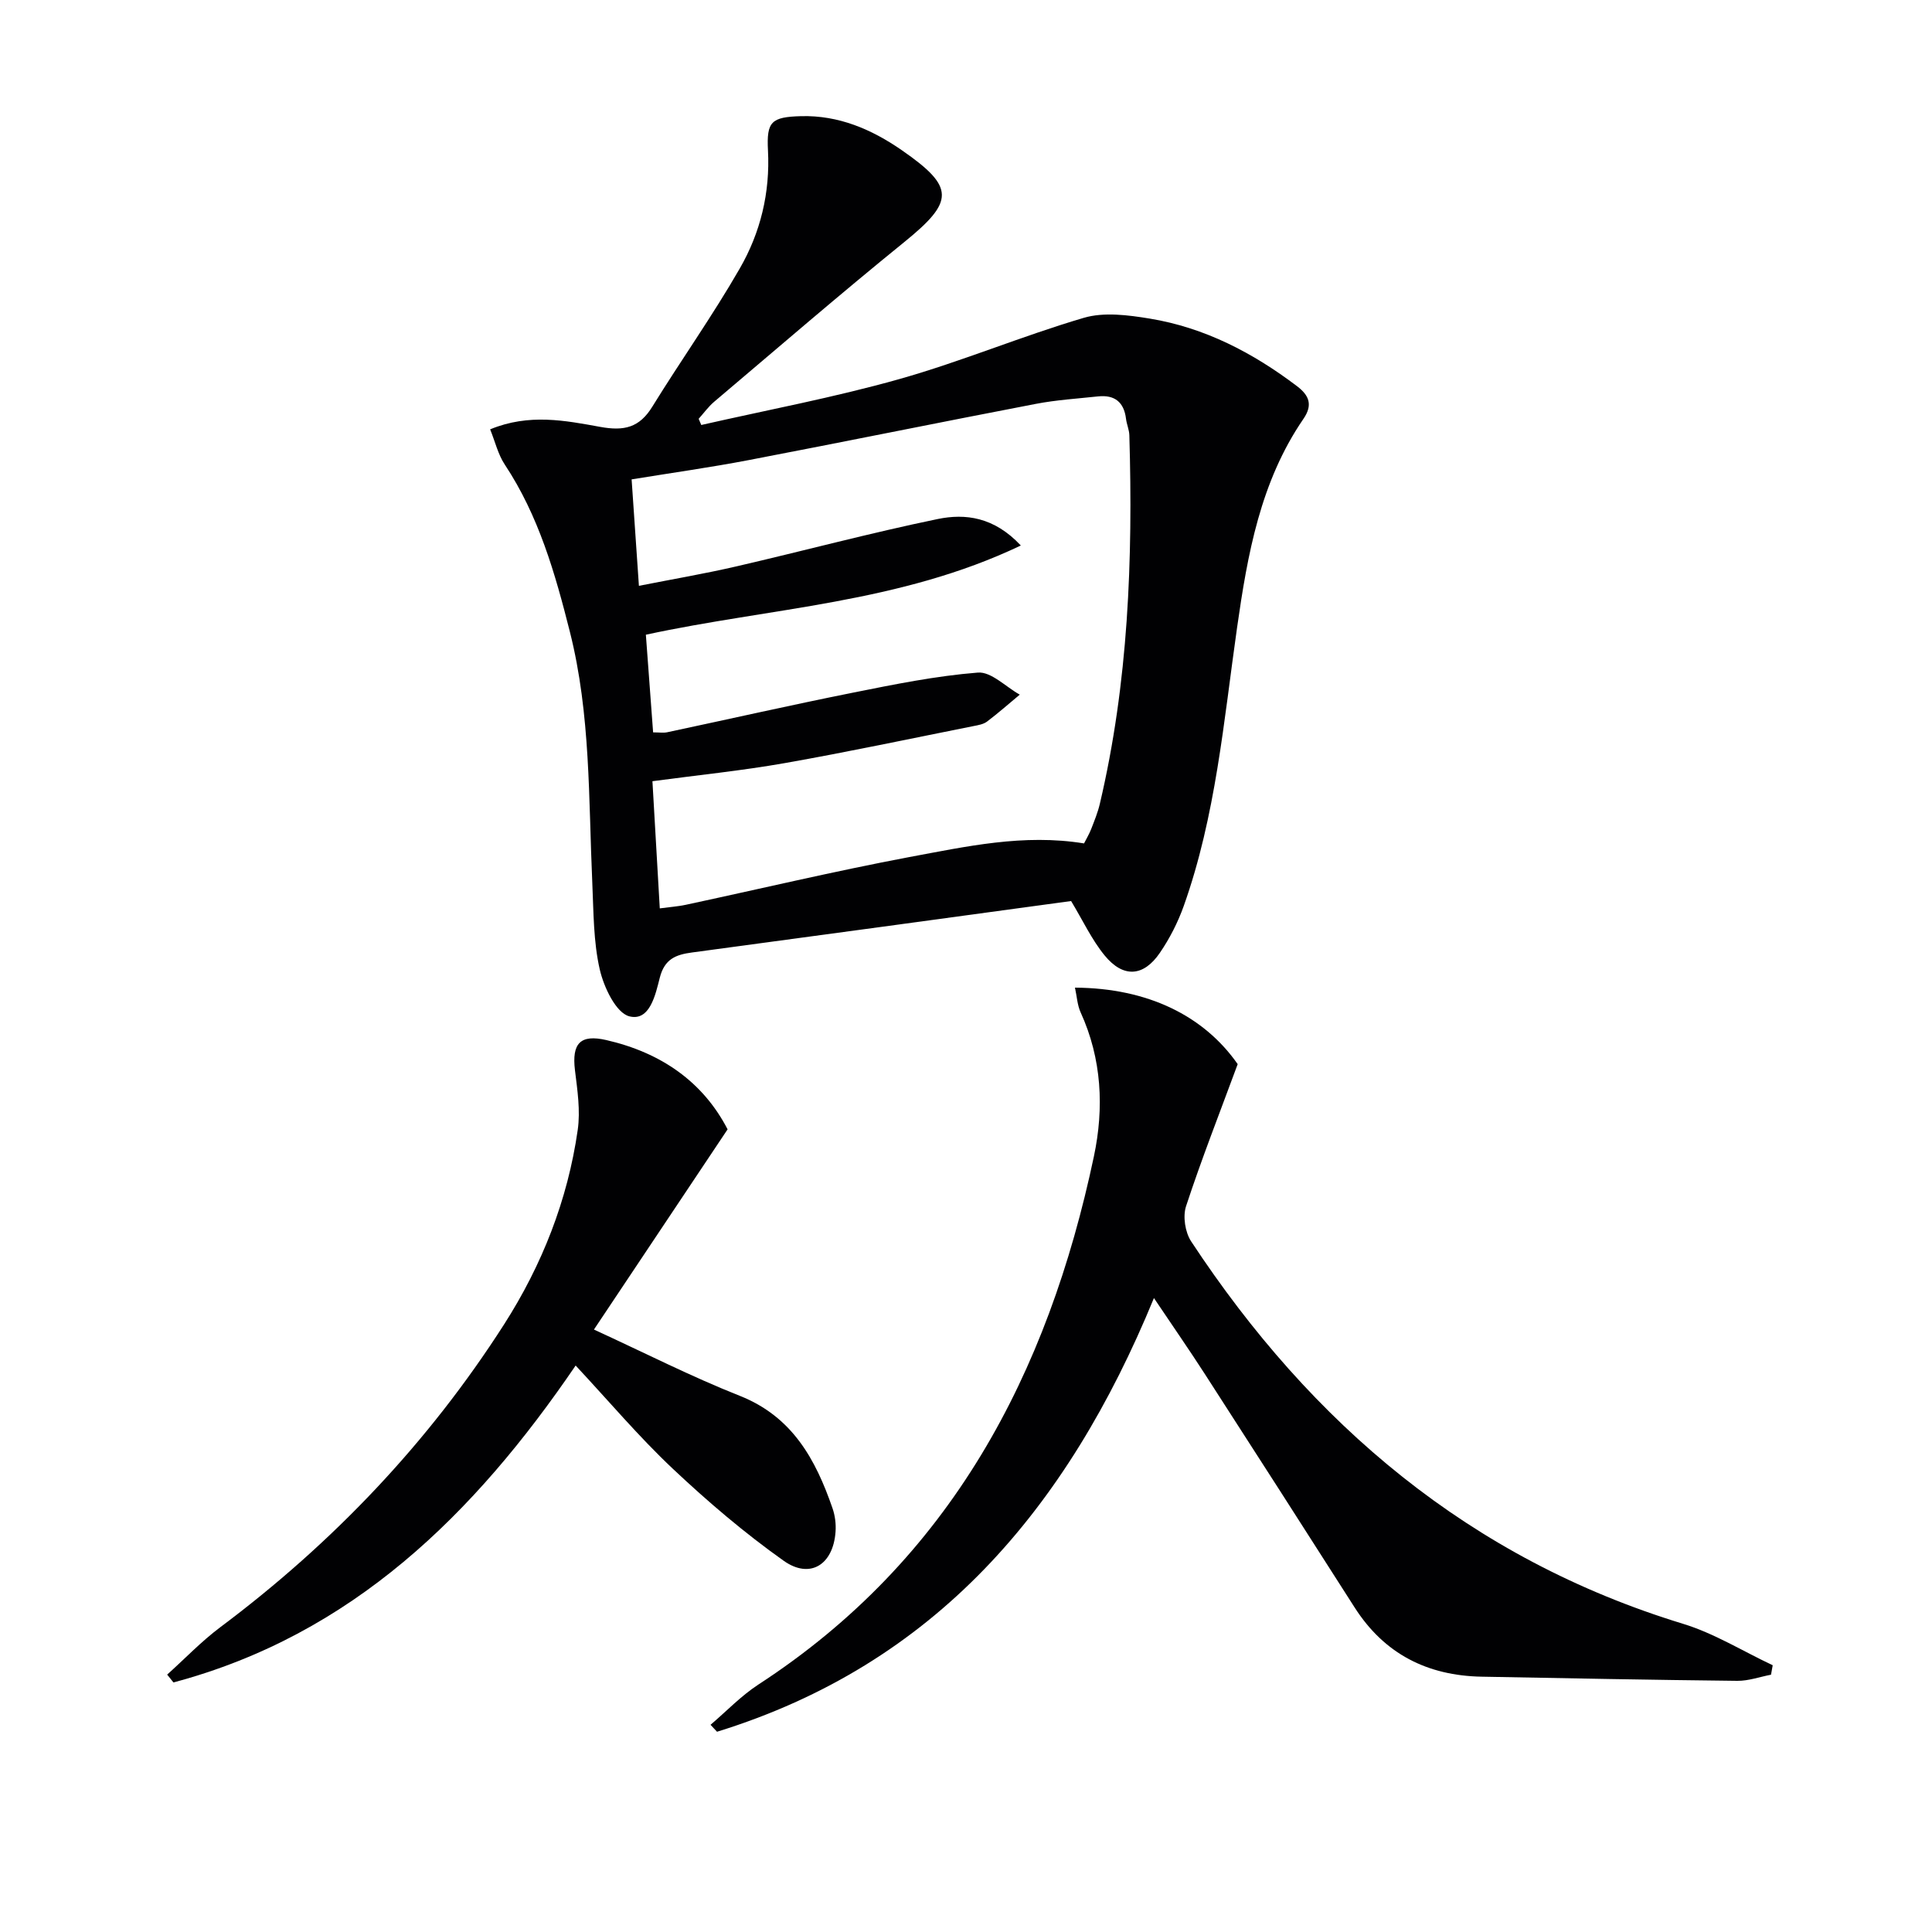
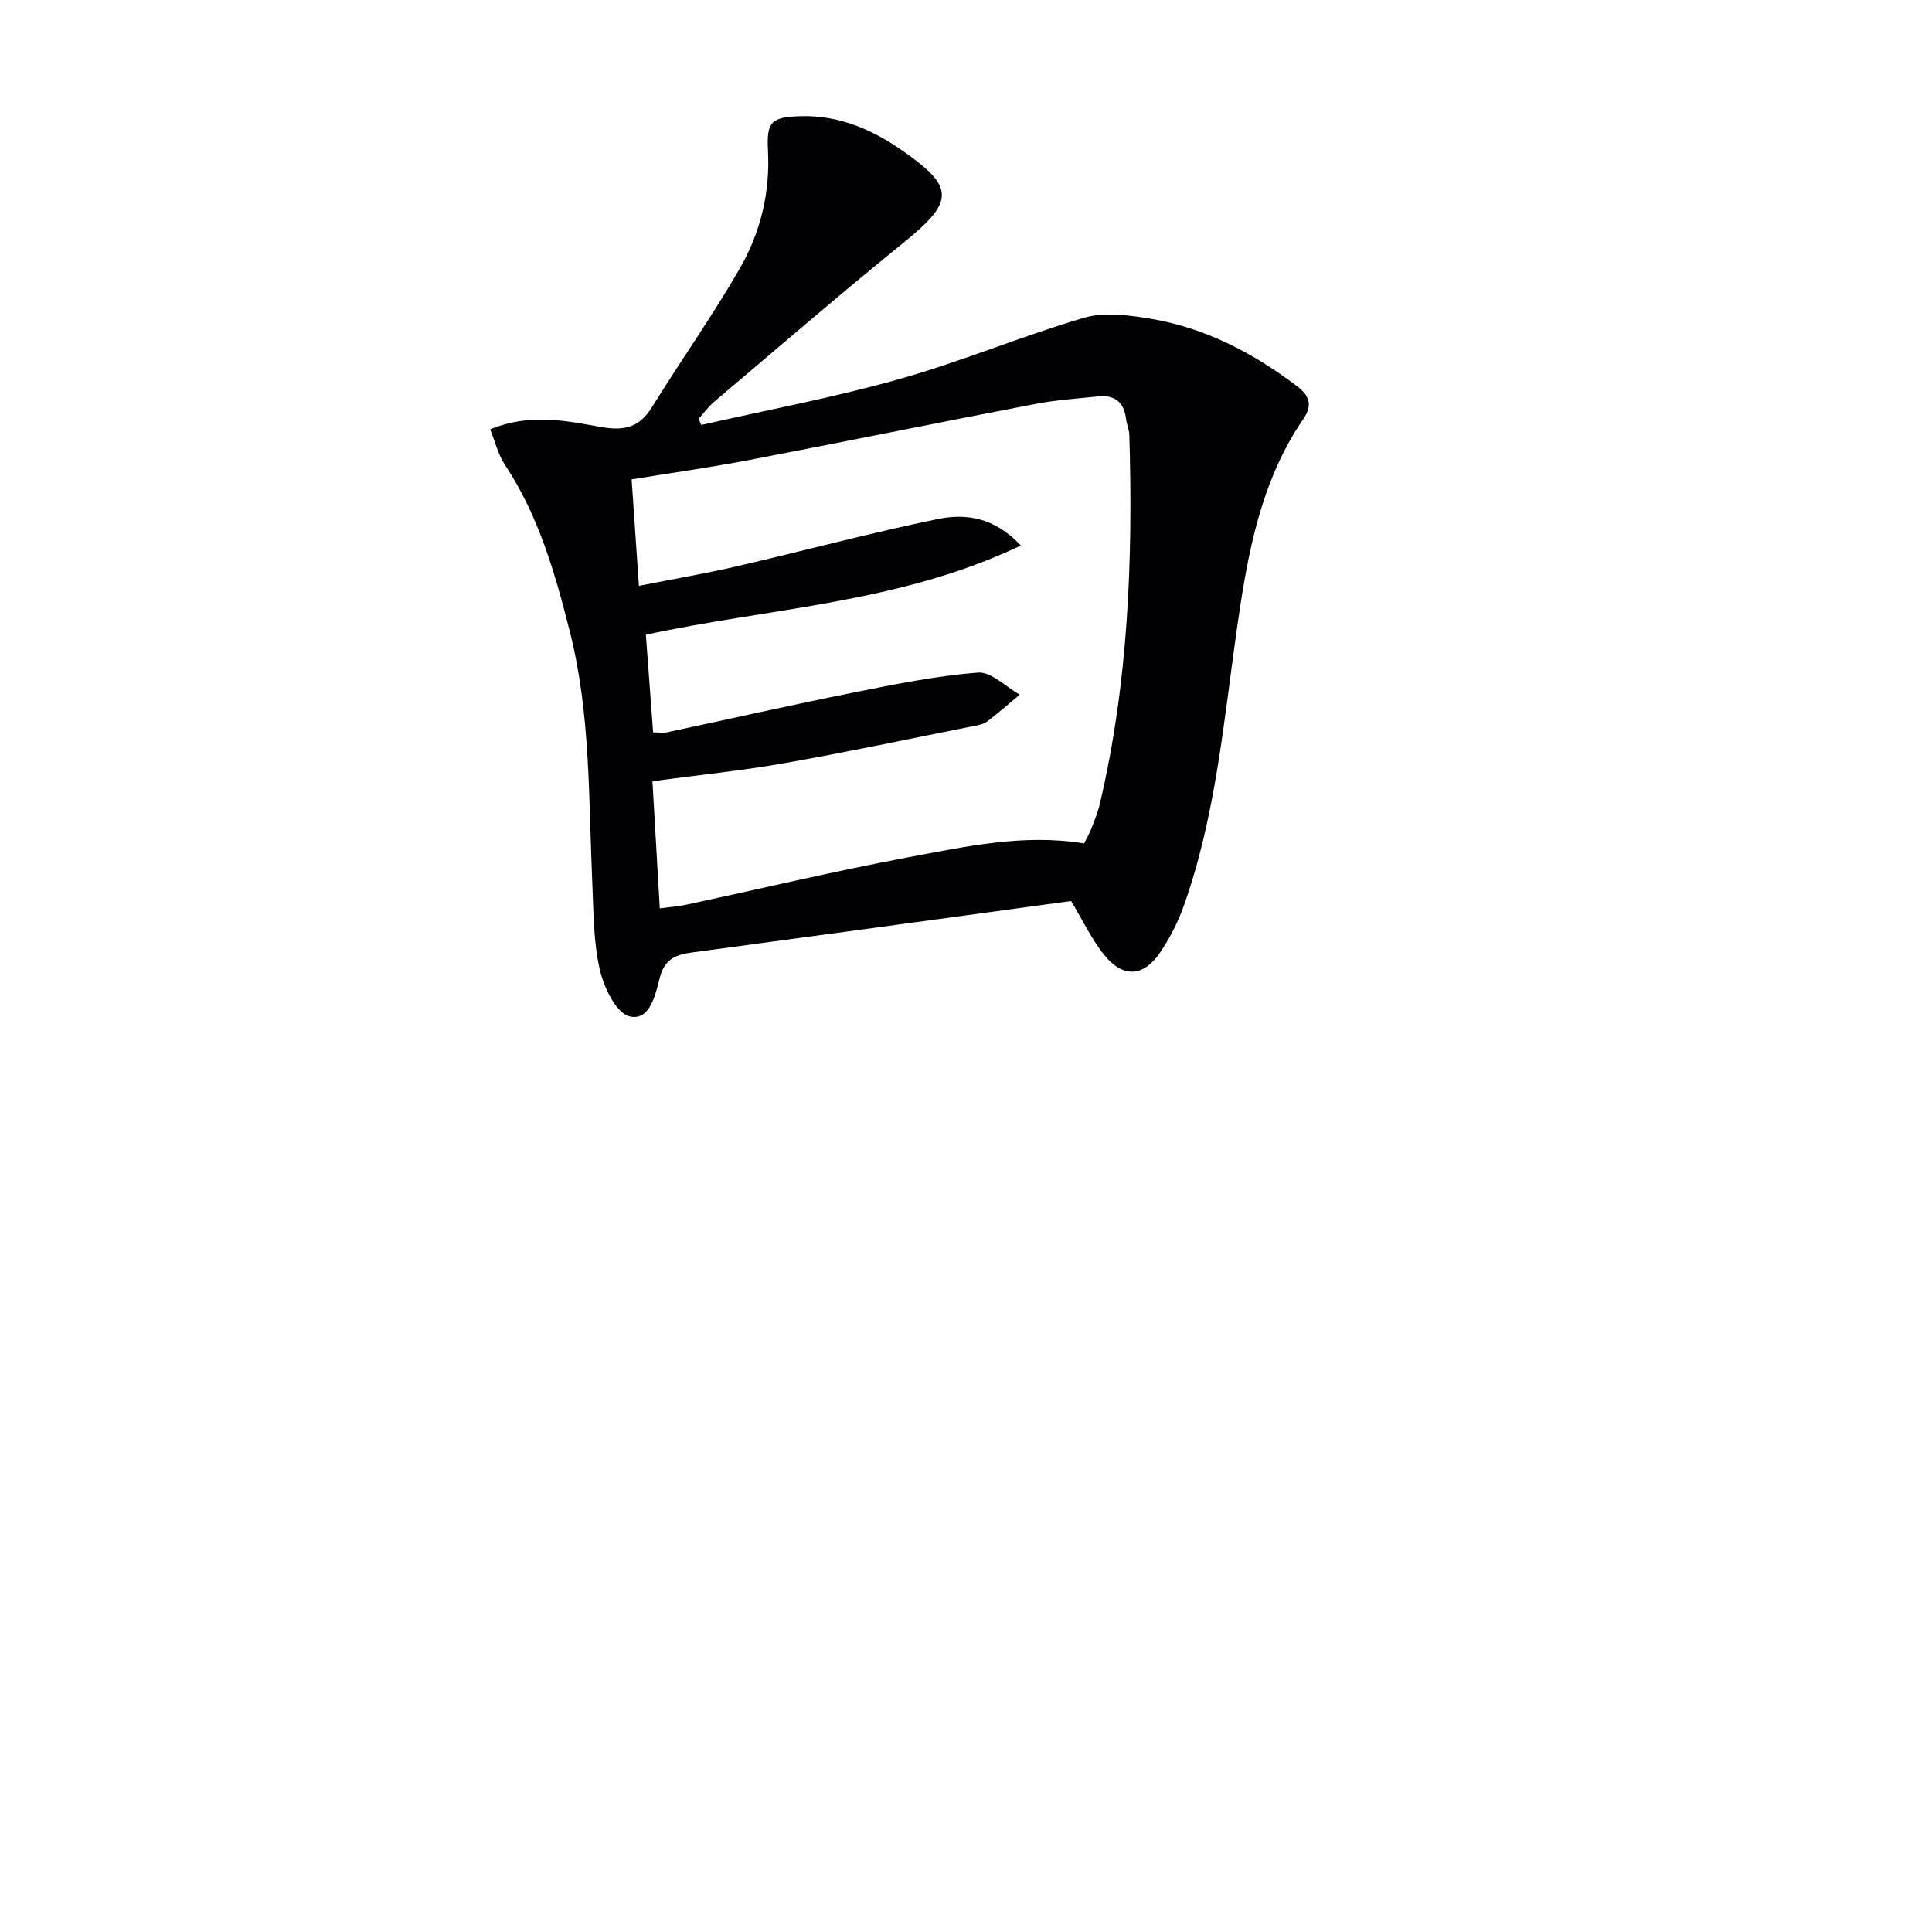
<svg xmlns="http://www.w3.org/2000/svg" enable-background="new 0 0 400 400" viewBox="0 0 400 400">
  <g fill="#010103">
    <path d="m221.76 186.55c-26.14 3.56-52.3 7.14-78.48 10.65-3.35.45-5.69 1.33-6.68 5.23-.88 3.45-2.05 9.08-6.3 7.99-2.77-.71-5.29-6.04-6.13-9.72-1.32-5.77-1.27-11.88-1.54-17.86-.79-17.41-.32-34.91-4.64-52.02-3.06-12.13-6.47-24.06-13.49-34.65-1.39-2.1-1.99-4.73-3.02-7.28 8.06-3.33 15.56-1.82 22.78-.51 4.99.91 8.13.15 10.8-4.19 5.93-9.61 12.49-18.84 18.11-28.62 4.27-7.41 6.29-15.65 5.83-24.43-.31-5.96.68-6.92 6.85-7.09 7.75-.21 14.59 2.7 20.86 7.05 11.04 7.65 10.91 10.59.47 19.05-13.3 10.78-26.26 21.98-39.33 33.04-1.2 1.02-2.14 2.34-3.2 3.52.18.43.36.85.54 1.28 13.66-3.11 27.48-5.69 40.95-9.49 12.92-3.64 25.38-8.91 38.26-12.7 4.19-1.23 9.17-.57 13.64.16 11.38 1.87 21.36 7.07 30.5 14 2.56 1.94 3.27 3.91 1.33 6.75-8.93 13.01-11.59 28.1-13.75 43.24-2.76 19.39-4.41 38.97-11.03 57.6-1.21 3.4-2.91 6.74-4.95 9.72-3.39 4.98-7.6 5.24-11.45.53-2.67-3.27-4.5-7.23-6.93-11.25zm2.68-11.93c.47-.93 1.06-1.92 1.48-2.98.66-1.7 1.36-3.41 1.78-5.18 5.92-25.13 6.87-50.67 6.12-76.34-.03-1.14-.55-2.26-.69-3.41-.42-3.47-2.37-5-5.78-4.64-4.29.46-8.62.73-12.85 1.54-19.86 3.81-39.69 7.86-59.55 11.66-7.91 1.51-15.89 2.63-24.18 3.98.51 7.44.98 14.36 1.51 22.04 7.03-1.39 13.68-2.52 20.24-4.04 13.89-3.21 27.67-6.91 41.62-9.79 5.72-1.18 11.68-.44 17.21 5.48-25.1 11.98-51.76 12.87-77.63 18.47.51 6.88 1 13.45 1.5 20.22 1.3 0 2.13.14 2.9-.02 12.8-2.72 25.57-5.62 38.41-8.19 8.59-1.72 17.23-3.48 25.93-4.17 2.75-.22 5.77 2.95 8.67 4.57-2.25 1.87-4.45 3.82-6.78 5.58-.75.56-1.84.74-2.81.93-13.01 2.59-25.99 5.36-39.05 7.66-8.96 1.58-18.03 2.49-27.41 3.75.51 8.84 1 17.38 1.52 26.33 2.15-.29 3.79-.4 5.38-.74 15.4-3.3 30.74-6.95 46.21-9.87 11.83-2.19 23.74-4.88 36.25-2.84z" />
-     <path d="m238.91 268.75c-18 43.82-45.46 75.88-90.46 89.79-.45-.48-.89-.96-1.34-1.44 3.29-2.8 6.31-5.99 9.9-8.33 39.82-25.9 59.95-64.3 69.47-109.35 2.12-10.02 1.65-20.17-2.74-29.8-.7-1.53-.78-3.34-1.18-5.14 15.11.09 26.71 5.85 33.69 15.84-3.76 10.18-7.5 19.7-10.69 29.41-.7 2.12-.19 5.39 1.05 7.28 24.96 37.9 57.77 65.71 101.84 79.18 6.46 1.97 12.39 5.68 18.57 8.58-.12.65-.23 1.31-.35 1.96-2.32.44-4.65 1.29-6.97 1.27-17.64-.19-35.28-.53-52.92-.86-11.25-.21-20.17-4.7-26.33-14.35-10.28-16.12-20.61-32.2-30.97-48.27-3.2-4.97-6.58-9.83-10.57-15.77z" />
-     <path d="m34.61 346.71c3.65-3.28 7.07-6.87 10.98-9.8 23.31-17.44 43.08-38.2 58.77-62.7 7.86-12.28 13.17-25.75 15.25-40.26.58-4.02-.07-8.28-.57-12.37-.68-5.59 1.13-7.47 6.47-6.25 11.32 2.59 20.03 8.62 25.13 18.49-9.26 13.86-18.28 27.39-27.67 41.45 10.6 4.87 20.2 9.76 30.17 13.71 10.91 4.32 15.72 13.15 19.22 23.28.53 1.52.75 3.27.63 4.87-.47 6.81-5.26 9.89-10.74 6.01-8.09-5.74-15.73-12.25-22.96-19.06-7-6.59-13.23-13.99-20.11-21.36-20.96 30.77-46.29 55.75-83.27 65.61-.42-.54-.86-1.08-1.3-1.62z" />
+     <path d="m238.91 268.75z" />
  </g>
</svg>